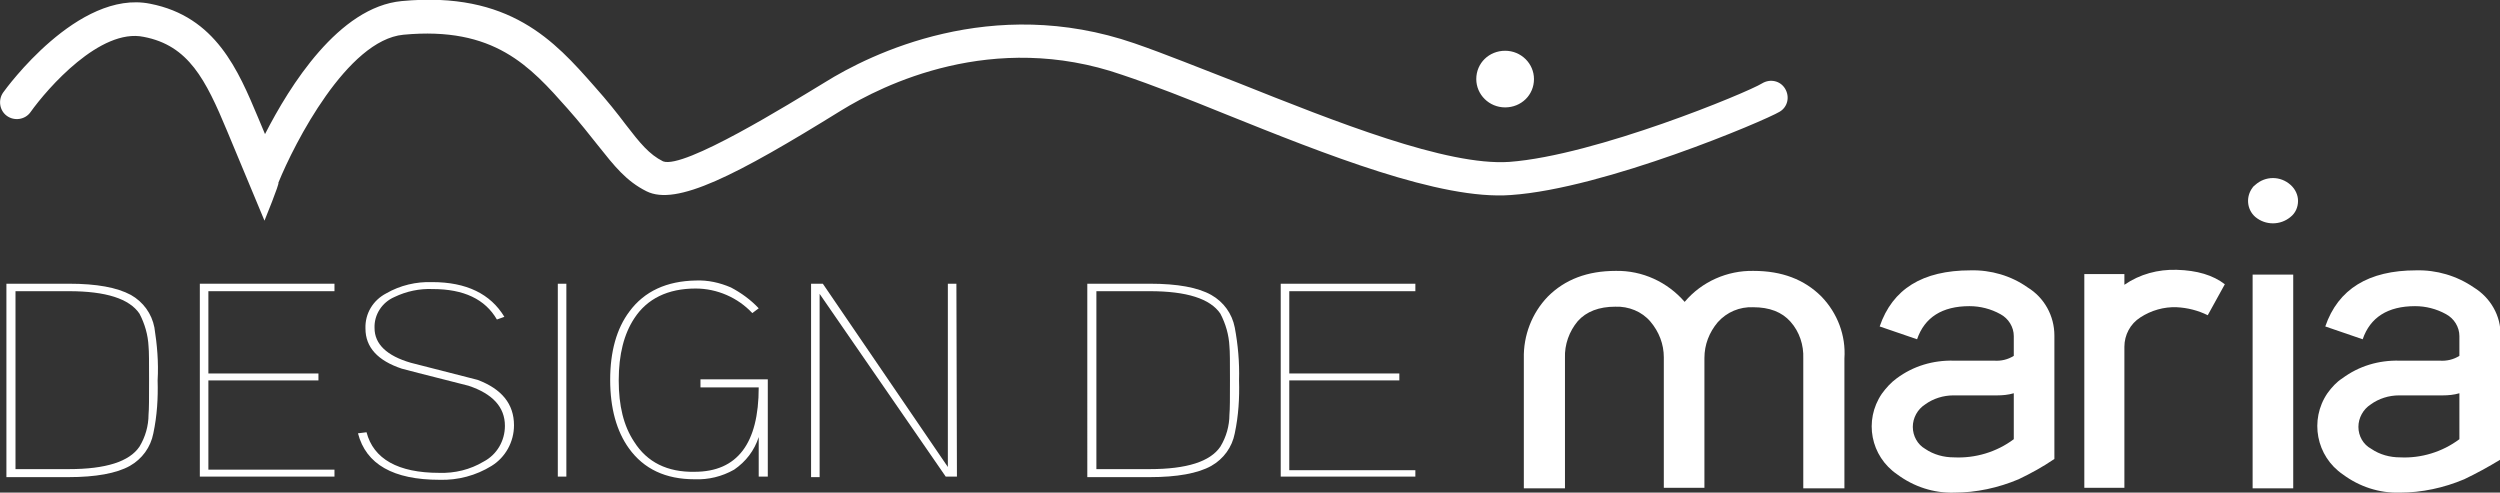
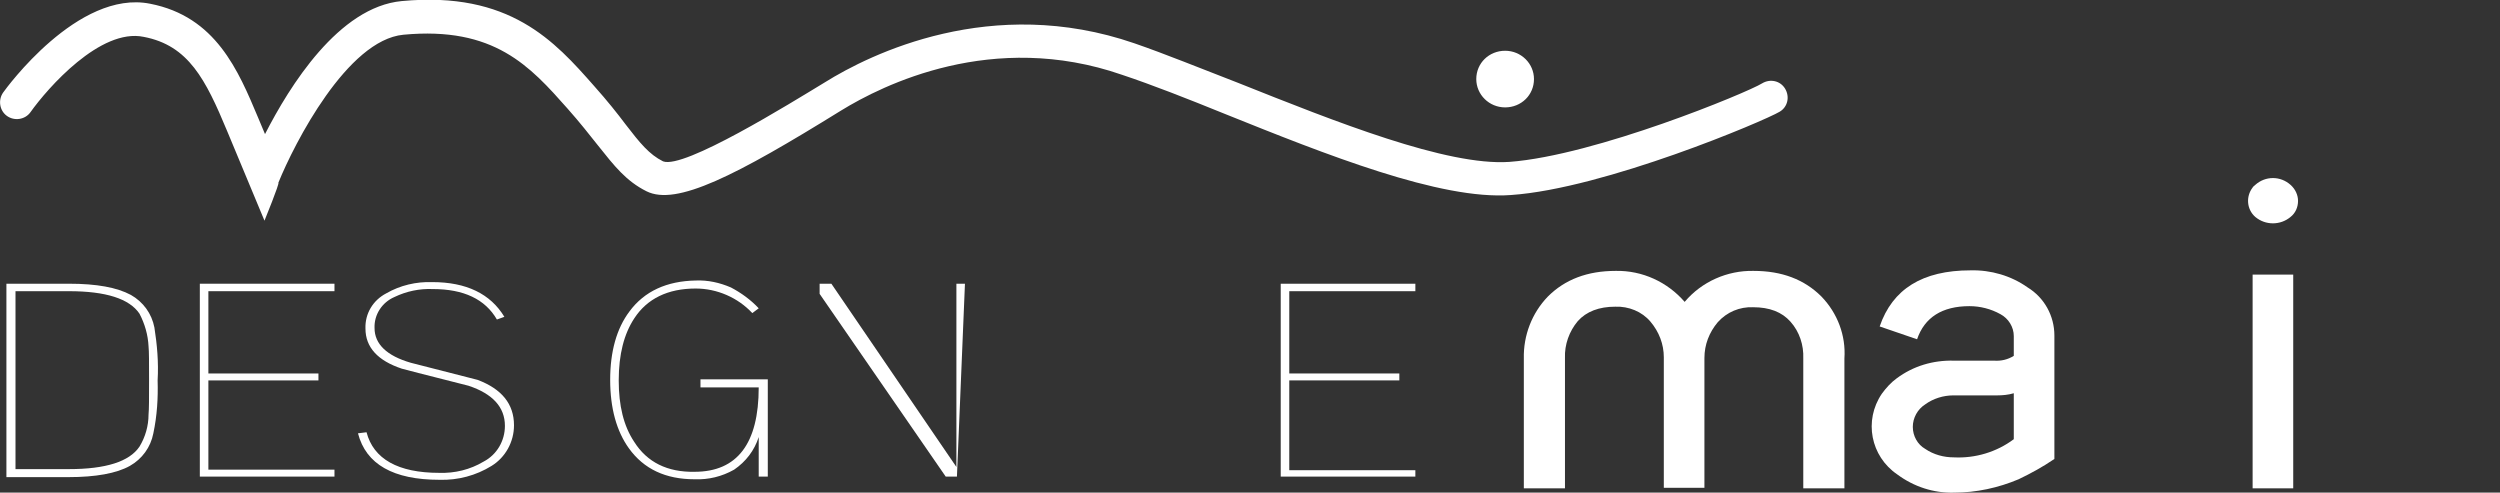
<svg xmlns="http://www.w3.org/2000/svg" version="1.1" id="Layer_1" x="0px" y="0px" viewBox="0 0 467.9 92.2" style="enable-background:new 0 0 467.9 92.2;" xml:space="preserve">
  <rect x="0" y="0" width="467.9" height="92.2" fill="#333333" stroke="none" />
  <style type="text/css">
	.st0{fill:#FFFFFF;}
</style>
  <g>
    <path class="st0" d="M29.5,71.2c0.1,3.3-0.1,6.6-0.8,9.9c-0.5,2.6-2.1,4.8-4.4,6.1c-2.5,1.4-6.4,2.1-11.5,2.1H1.2V53.1h11.7   c5.2,0,9,0.7,11.6,2.1c2.3,1.3,3.9,3.5,4.4,6.1C29.4,64.5,29.7,67.8,29.5,71.2z M27.9,71.2c0-3.3,0-5.5-0.1-6.4   c-0.1-2.1-0.7-4.2-1.7-6.1c-1.9-2.8-6.3-4.2-13.2-4.2h-10v33.3h10c6.9,0,11.3-1.4,13.2-4.2c1.1-1.8,1.7-3.9,1.7-6   C27.9,76.6,27.9,74.5,27.9,71.2z" />
    <path class="st0" d="M62.6,89.2H37.4V53.1h25.2v1.4H39v15.4h20.6v1.3H39v16.7h23.6V89.2z" />
    <path class="st0" d="M96.2,79.6c0,3.1-1.6,6-4.2,7.6c-2.9,1.8-6.3,2.7-9.7,2.6c-8.7,0-13.8-2.9-15.3-8.7l1.6-0.2   c1.3,5,5.9,7.6,13.6,7.6c2.9,0.1,5.8-0.6,8.3-2.1c2.5-1.3,4-3.9,4-6.7c0-3.5-2.3-6-6.8-7.5c-4.2-1.1-8.4-2.1-12.5-3.2   c-4.5-1.5-6.8-4-6.8-7.5c-0.1-2.8,1.4-5.3,3.9-6.6c2.6-1.5,5.6-2.2,8.6-2.1c6.4,0,10.9,2.2,13.5,6.5L93,59.8   c-2.2-3.8-6.2-5.7-12-5.7c-2.5-0.1-4.9,0.4-7.2,1.5c-2.3,1-3.8,3.3-3.7,5.8c0,3,2.3,5.2,6.8,6.5l12.5,3.2   C93.9,72.8,96.2,75.6,96.2,79.6z" />
-     <path class="st0" d="M106,89.2h-1.6V53.1h1.6V89.2z" />
    <path class="st0" d="M143.7,71v18.2H142v-7.4c-0.8,2.5-2.4,4.6-4.6,6.1c-2.3,1.3-4.8,1.9-7.4,1.8c-5.4,0-9.5-1.9-12.3-5.8   c-2.3-3.2-3.5-7.5-3.5-12.8s1.2-9.6,3.6-12.8c2.8-3.8,7-5.7,12.4-5.8c2.3-0.1,4.5,0.4,6.6,1.3c1.9,1,3.7,2.3,5.2,3.9l-1.2,0.9   c-2.7-2.9-6.6-4.6-10.6-4.6c-5.2,0-9.1,1.9-11.5,5.6c-1.9,2.9-2.9,6.7-2.9,11.6c0,4.7,0.9,8.5,2.9,11.5c2.4,3.8,6.2,5.7,11.3,5.6   c8,0,12-5.3,12-15.8h-10.9V71H143.7z" />
-     <path class="st0" d="M179.1,89.2H177L153.4,55v34.3h-1.6V53.1h2.2l23.4,34.3V53.1h1.6L179.1,89.2z" />
-     <path class="st0" d="M231.9,71.2c0.1,3.3-0.1,6.6-0.8,9.9c-0.5,2.6-2.1,4.8-4.4,6.1c-2.5,1.4-6.4,2.1-11.5,2.1h-11.7V53.1h11.7   c5.2,0,9,0.7,11.5,2.1c2.3,1.3,3.9,3.5,4.4,6.1C231.7,64.5,232,67.8,231.9,71.2z M230.2,71.2c0-3.3,0-5.5-0.1-6.4   c-0.1-2.1-0.7-4.2-1.7-6.1c-1.9-2.8-6.3-4.2-13.2-4.2h-10v33.3h10c6.9,0,11.3-1.4,13.2-4.2c1.1-1.8,1.7-3.9,1.7-6   C230.2,76.6,230.2,74.5,230.2,71.2z" />
+     <path class="st0" d="M179.1,89.2H177L153.4,55v34.3V53.1h2.2l23.4,34.3V53.1h1.6L179.1,89.2z" />
    <path class="st0" d="M264.9,89.2h-25.2V53.1h25.2v1.4h-23.6v15.4h20.6v1.3h-20.6V88h23.6V89.2z" />
    <path class="st0" d="M340.9,55.5c-3.2-3.2-7.4-4.8-12.7-4.8c-4.9-0.1-9.7,2-12.9,5.8c-3.2-3.7-7.9-5.9-12.9-5.8   c-5.3,0-9.5,1.6-12.7,4.8c-3,3.1-4.6,7.3-4.5,11.6v24.3h7.7V67c-0.1-2.5,0.8-5,2.4-6.9c1.6-1.8,4-2.7,7-2.7c2.5-0.1,5,0.9,6.6,2.8   c1.6,1.9,2.5,4.2,2.5,6.7V67v24.3h7.6l0,0l0,0V67l0,0c0-2.5,0.9-4.8,2.5-6.7c1.7-1.9,4.1-2.9,6.6-2.8c3.1,0,5.4,0.9,7,2.7   c1.7,1.9,2.5,4.4,2.4,6.9v24.3h7.7V67.1C345.5,62.8,343.9,58.6,340.9,55.5z" />
    <path class="st0" d="M377.8,89.7c-3.8,1.6-7.9,2.5-12.1,2.5c-3.8,0.1-7.5-1.1-10.6-3.4c-5-3.4-6.3-10.1-2.9-15.1   c0.8-1.1,1.7-2.1,2.8-2.9c3.1-2.3,6.8-3.4,10.7-3.3h7.5c1.3,0.1,2.6-0.2,3.7-0.9v-3.7c0-1.7-1-3.3-2.5-4.1c-1.8-1-3.8-1.5-5.8-1.5   c-5.1,0-8.4,2.1-9.8,6.2l-7-2.4c2.4-7,8-10.5,17-10.5c3.8-0.1,7.6,1,10.7,3.2c3.1,1.9,5,5.3,5,9v23.1   C382.3,87.4,380.1,88.6,377.8,89.7z M376.9,82.2v-8.6c-1,0.3-2.1,0.4-3.1,0.4h-8.2c-1.9,0-3.8,0.6-5.3,1.7   c-1.4,0.9-2.3,2.5-2.3,4.2s0.9,3.3,2.3,4.1c1.6,1.1,3.5,1.6,5.4,1.6C369.7,85.8,373.7,84.6,376.9,82.2z" />
-     <path class="st0" d="M461.2,89.7c-3.8,1.6-7.9,2.5-12.1,2.5c-3.8,0.1-7.5-1.1-10.6-3.4c-5-3.4-6.3-10.2-2.9-15.2   c0.8-1.1,1.7-2.1,2.8-2.8c3.1-2.3,6.8-3.4,10.7-3.3h7.5c1.3,0.1,2.6-0.2,3.7-0.9v-3.7c0-1.7-1-3.3-2.5-4.1c-1.8-1-3.8-1.5-5.8-1.5   c-5.1,0-8.4,2.1-9.8,6.2l-7-2.4c2.4-7,8.1-10.5,17-10.5c3.8-0.1,7.6,1,10.8,3.2c3.1,1.9,5.1,5.3,5,9V86   C465.7,87.4,463.5,88.6,461.2,89.7z M460.3,82.2v-8.6c-1,0.3-2.1,0.4-3.1,0.4H449c-1.9,0-3.8,0.6-5.3,1.7c-1.4,0.9-2.3,2.5-2.3,4.2   s0.9,3.3,2.4,4.1c1.6,1.1,3.5,1.6,5.4,1.6C453.1,85.8,457.1,84.6,460.3,82.2L460.3,82.2z" />
-     <path class="st0" d="M416.4,53.2l-3.2,5.8c-1.8-0.9-3.8-1.4-5.8-1.5c-2.4-0.1-4.8,0.6-6.8,1.9c-1.9,1.2-3,3.3-3,5.5v26.4h-7.5v-40   h7.5v2c2.9-2,6.3-2.9,9.8-2.8C411.2,50.6,414.2,51.5,416.4,53.2z" />
    <path class="st0" d="M430.1,37.6c0,1.2-0.5,2.3-1.4,3c-1.9,1.6-4.7,1.6-6.6,0c-1.6-1.4-1.8-3.8-0.5-5.5c0.1-0.2,0.3-0.3,0.5-0.5   c1.9-1.7,4.7-1.7,6.6,0C429.6,35.4,430.1,36.5,430.1,37.6z M429.2,91.4h-7.6v-40h7.6V91.4z" />
    <path class="st0" d="M49.5,41.3l-7-16.8c-4-9.6-7.2-16-15.6-17.6C18.8,5.2,8.9,16.5,5.7,21c-1,1.4-3,1.7-4.4,0.7s-1.7-3-0.7-4.4   C1.1,16.6,14.6-2,28.1,0.7C40.4,3.1,44.6,13.2,48.3,22l1.3,3.1c4.6-9,13.8-23.8,25.6-24.9c20.2-1.9,28.6,7.5,36,15.9   c2.5,2.8,4.4,5.2,5.9,7.2c2.7,3.5,4.4,5.6,7,6.9c3.9,1.5,23.7-10.8,30.3-14.8c8.5-5.3,31.2-16.5,57.9-7.3c5.8,2,12.4,4.7,19.4,7.4   c18.3,7.3,39.1,15.6,50.8,14.8c16.1-1.2,44.6-13,47.3-14.7c1.5-0.9,3.4-0.5,4.3,1c0.9,1.5,0.5,3.4-1,4.3   c-2.8,1.7-32.8,14.4-50.3,15.6c-13.2,1-34.7-7.6-53.6-15.2c-6.9-2.8-13.5-5.4-19.2-7.3c-24.2-8.4-44.8,1.9-52.6,6.7   c-19.7,12.2-30.8,17.9-36.4,15.1c-3.8-1.9-6-4.7-9.1-8.6c-1.6-2-3.3-4.2-5.7-6.9c-7-7.9-13.7-15.4-30.7-13.8   C65,7.5,55.1,26.8,52.1,34.2C52.4,34.2,49.5,41.3,49.5,41.3z" />
    <path class="st0" d="M287.1,14.8c0,3-2.4,5.3-5.4,5.3s-5.4-2.4-5.4-5.3c0-3,2.4-5.3,5.4-5.3S287.1,11.9,287.1,14.8z" />
  </g>
</svg>